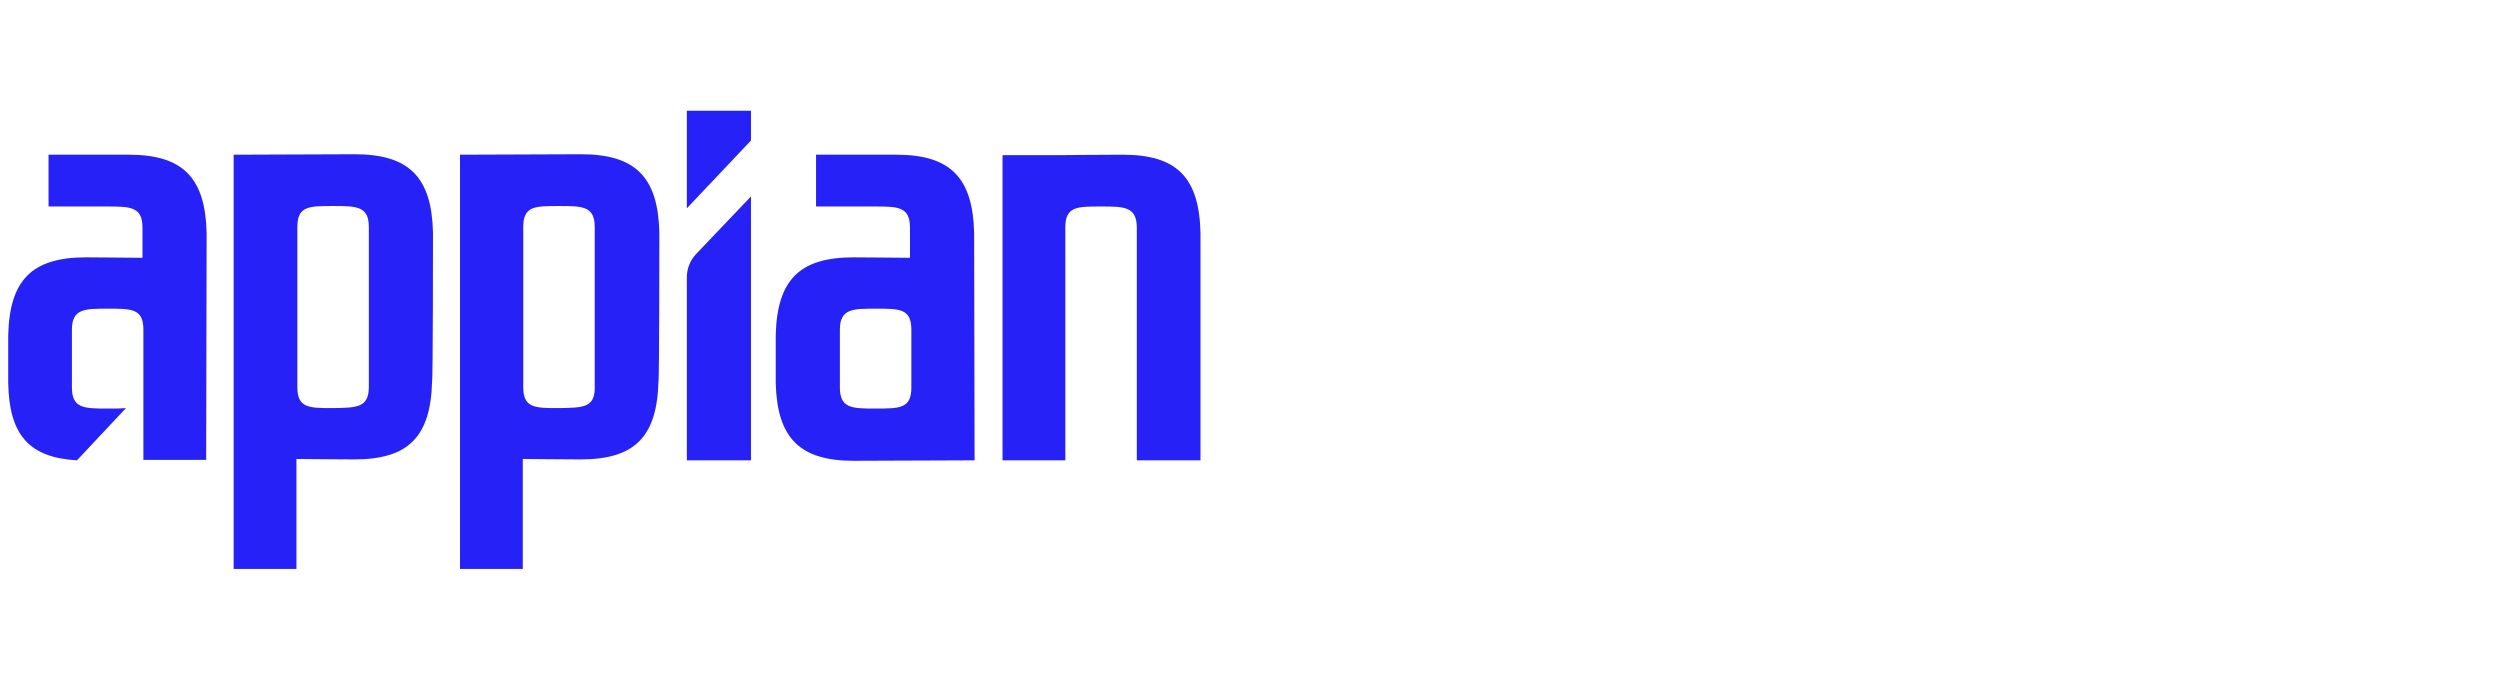
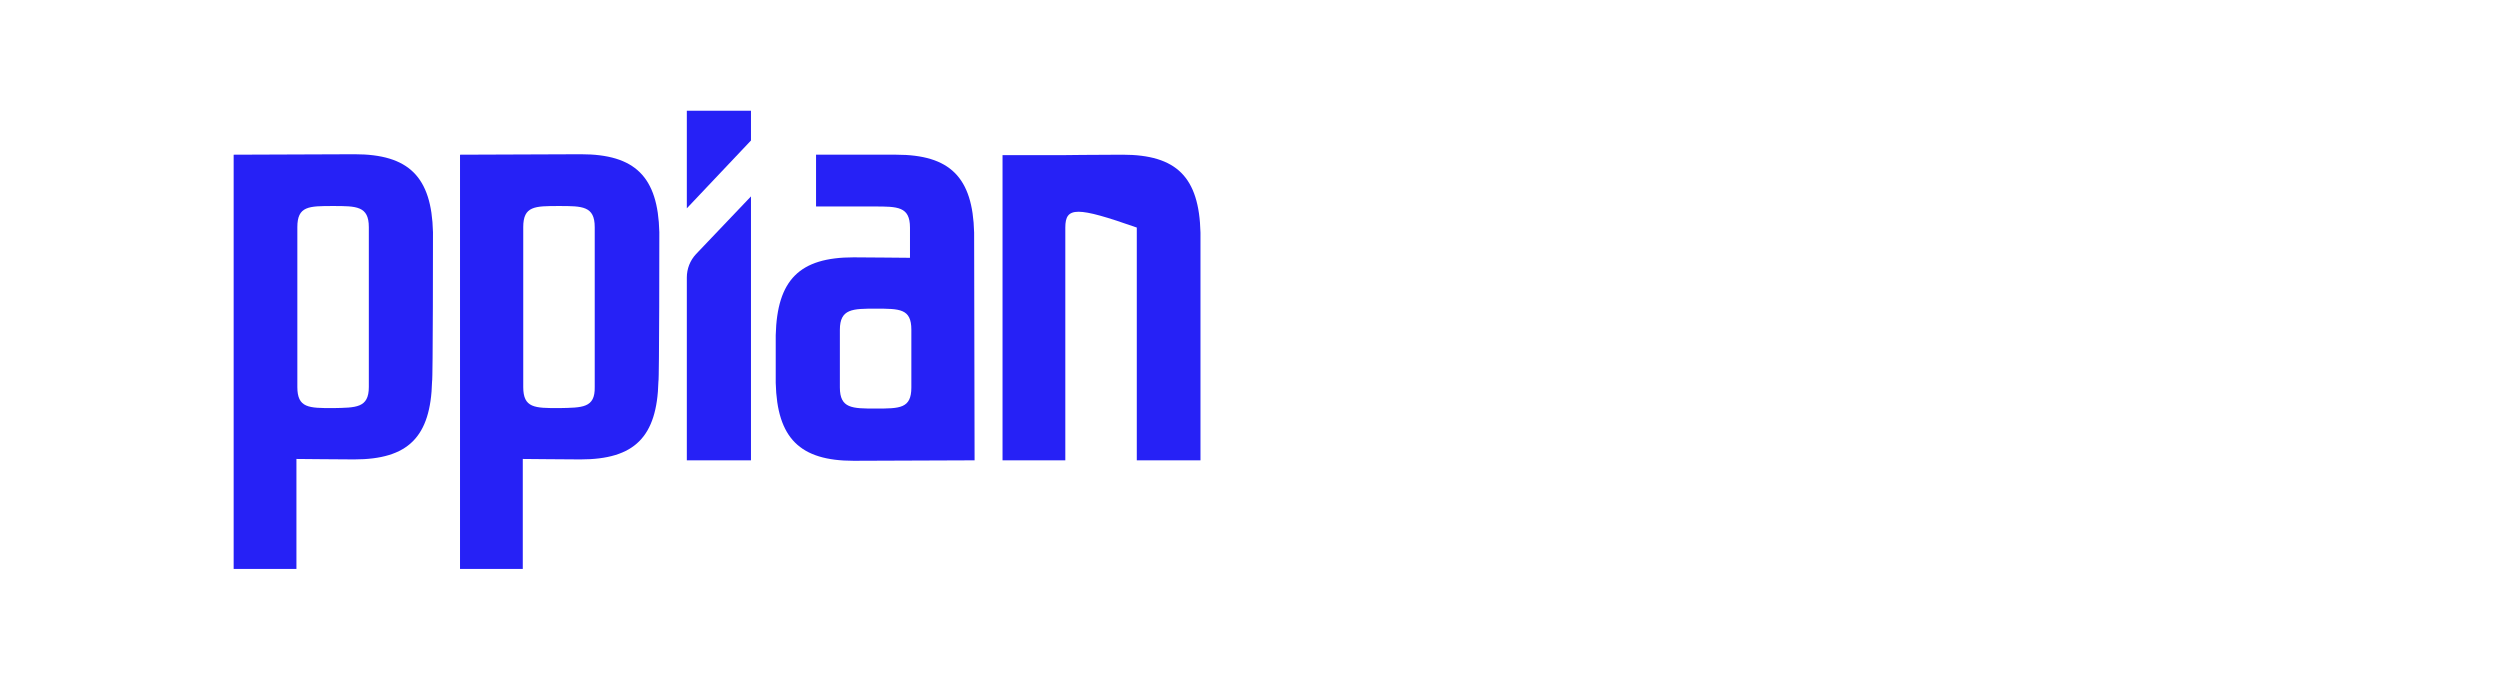
<svg xmlns="http://www.w3.org/2000/svg" width="700" height="190" viewBox="0 0 700 190" fill="none">
  <path d="M194.878 71.158C193.21 72.954 192.312 75.264 192.312 77.701V128.893H210.273V54.992L194.878 71.158Z" fill="#2621F6" />
  <path d="M192.312 31V58.328L210.273 39.34V31H192.312Z" fill="#2621F6" />
  <path d="M184.613 64.999C184.228 49.475 177.813 43.188 162.674 43.188C155.617 43.188 128.803 43.317 128.803 43.317V159.3H146.38V128.508C149.202 128.508 156.9 128.636 162.546 128.636C177.685 128.636 183.972 122.349 184.357 106.825C184.613 106.569 184.613 65.384 184.613 64.999ZM156.515 114.267C149.716 114.267 146.508 114.267 146.508 108.365V63.588C146.508 57.686 149.716 57.686 156.515 57.686C163.059 57.686 166.523 57.686 166.523 63.588V108.365C166.651 114.267 163.059 114.138 156.515 114.267Z" fill="#2621F6" />
  <path d="M121.234 64.999C120.849 49.475 114.434 43.188 99.295 43.188C92.239 43.188 65.424 43.317 65.424 43.317V159.3H83.001V128.508C85.823 128.508 93.522 128.636 99.167 128.636C114.306 128.636 120.593 122.349 120.978 106.825C121.234 106.569 121.234 65.384 121.234 64.999ZM93.265 114.267C86.465 114.267 83.257 114.267 83.257 108.365V63.588C83.257 57.686 86.465 57.686 93.265 57.686C99.808 57.686 103.272 57.686 103.272 63.588V108.365C103.272 114.267 99.68 114.138 93.265 114.267Z" fill="#2621F6" />
-   <path d="M318.302 128.892V63.716C318.302 57.814 314.709 57.814 308.294 57.814C301.495 57.814 298.287 57.814 298.287 63.716V128.892H280.71V43.445H297.004C297.004 43.445 307.268 43.316 314.325 43.316C329.464 43.316 335.751 49.603 336.135 65.127C336.135 65.512 336.135 128.892 336.135 128.892H318.302Z" fill="#2621F6" />
+   <path d="M318.302 128.892V63.716C301.495 57.814 298.287 57.814 298.287 63.716V128.892H280.71V43.445H297.004C297.004 43.445 307.268 43.316 314.325 43.316C329.464 43.316 335.751 49.603 336.135 65.127C336.135 65.512 336.135 128.892 336.135 128.892H318.302Z" fill="#2621F6" />
  <path d="M272.756 65.127C272.371 49.603 265.956 43.316 250.945 43.316C250.175 43.316 234.138 43.316 228.493 43.316V57.814C245.043 57.814 244.017 57.814 244.787 57.814C251.33 57.814 254.794 57.814 254.794 63.716V72.184C251.715 72.184 244.402 72.056 239.013 72.056C223.874 72.056 217.587 78.342 217.202 93.867C217.202 94.251 217.202 106.825 217.202 107.21C217.587 122.734 224.002 129.021 239.013 129.021C246.07 129.021 272.884 128.892 272.884 128.892L272.756 65.127ZM255.179 108.493C255.179 114.394 251.971 114.394 245.172 114.394C238.628 114.394 235.164 114.394 235.164 108.493V92.327C235.164 86.425 238.757 86.425 245.172 86.425C251.971 86.425 255.179 86.425 255.179 92.327V108.493Z" fill="#2621F6" />
-   <path d="M57.854 65.127C57.469 49.603 51.054 43.316 36.043 43.316C35.273 43.316 13.59 43.316 13.59 43.316V57.814C13.59 57.814 29.114 57.814 29.884 57.814C36.428 57.814 39.892 57.814 39.892 63.716V72.184C36.812 72.184 29.499 72.056 24.111 72.056C8.971 72.056 2.685 78.342 2.3 93.867C2.3 94.251 2.3 106.825 2.3 107.21C2.556 121.836 8.202 128.123 21.545 128.892L35.273 114.266C33.862 114.394 32.194 114.394 30.141 114.394C23.598 114.394 20.134 114.394 20.134 108.493V92.327C20.134 86.425 23.726 86.425 30.141 86.425C36.941 86.425 40.148 86.425 40.148 92.327V128.764C40.79 128.764 57.725 128.764 57.725 128.764L57.854 65.127Z" fill="#2621F6" />
</svg>